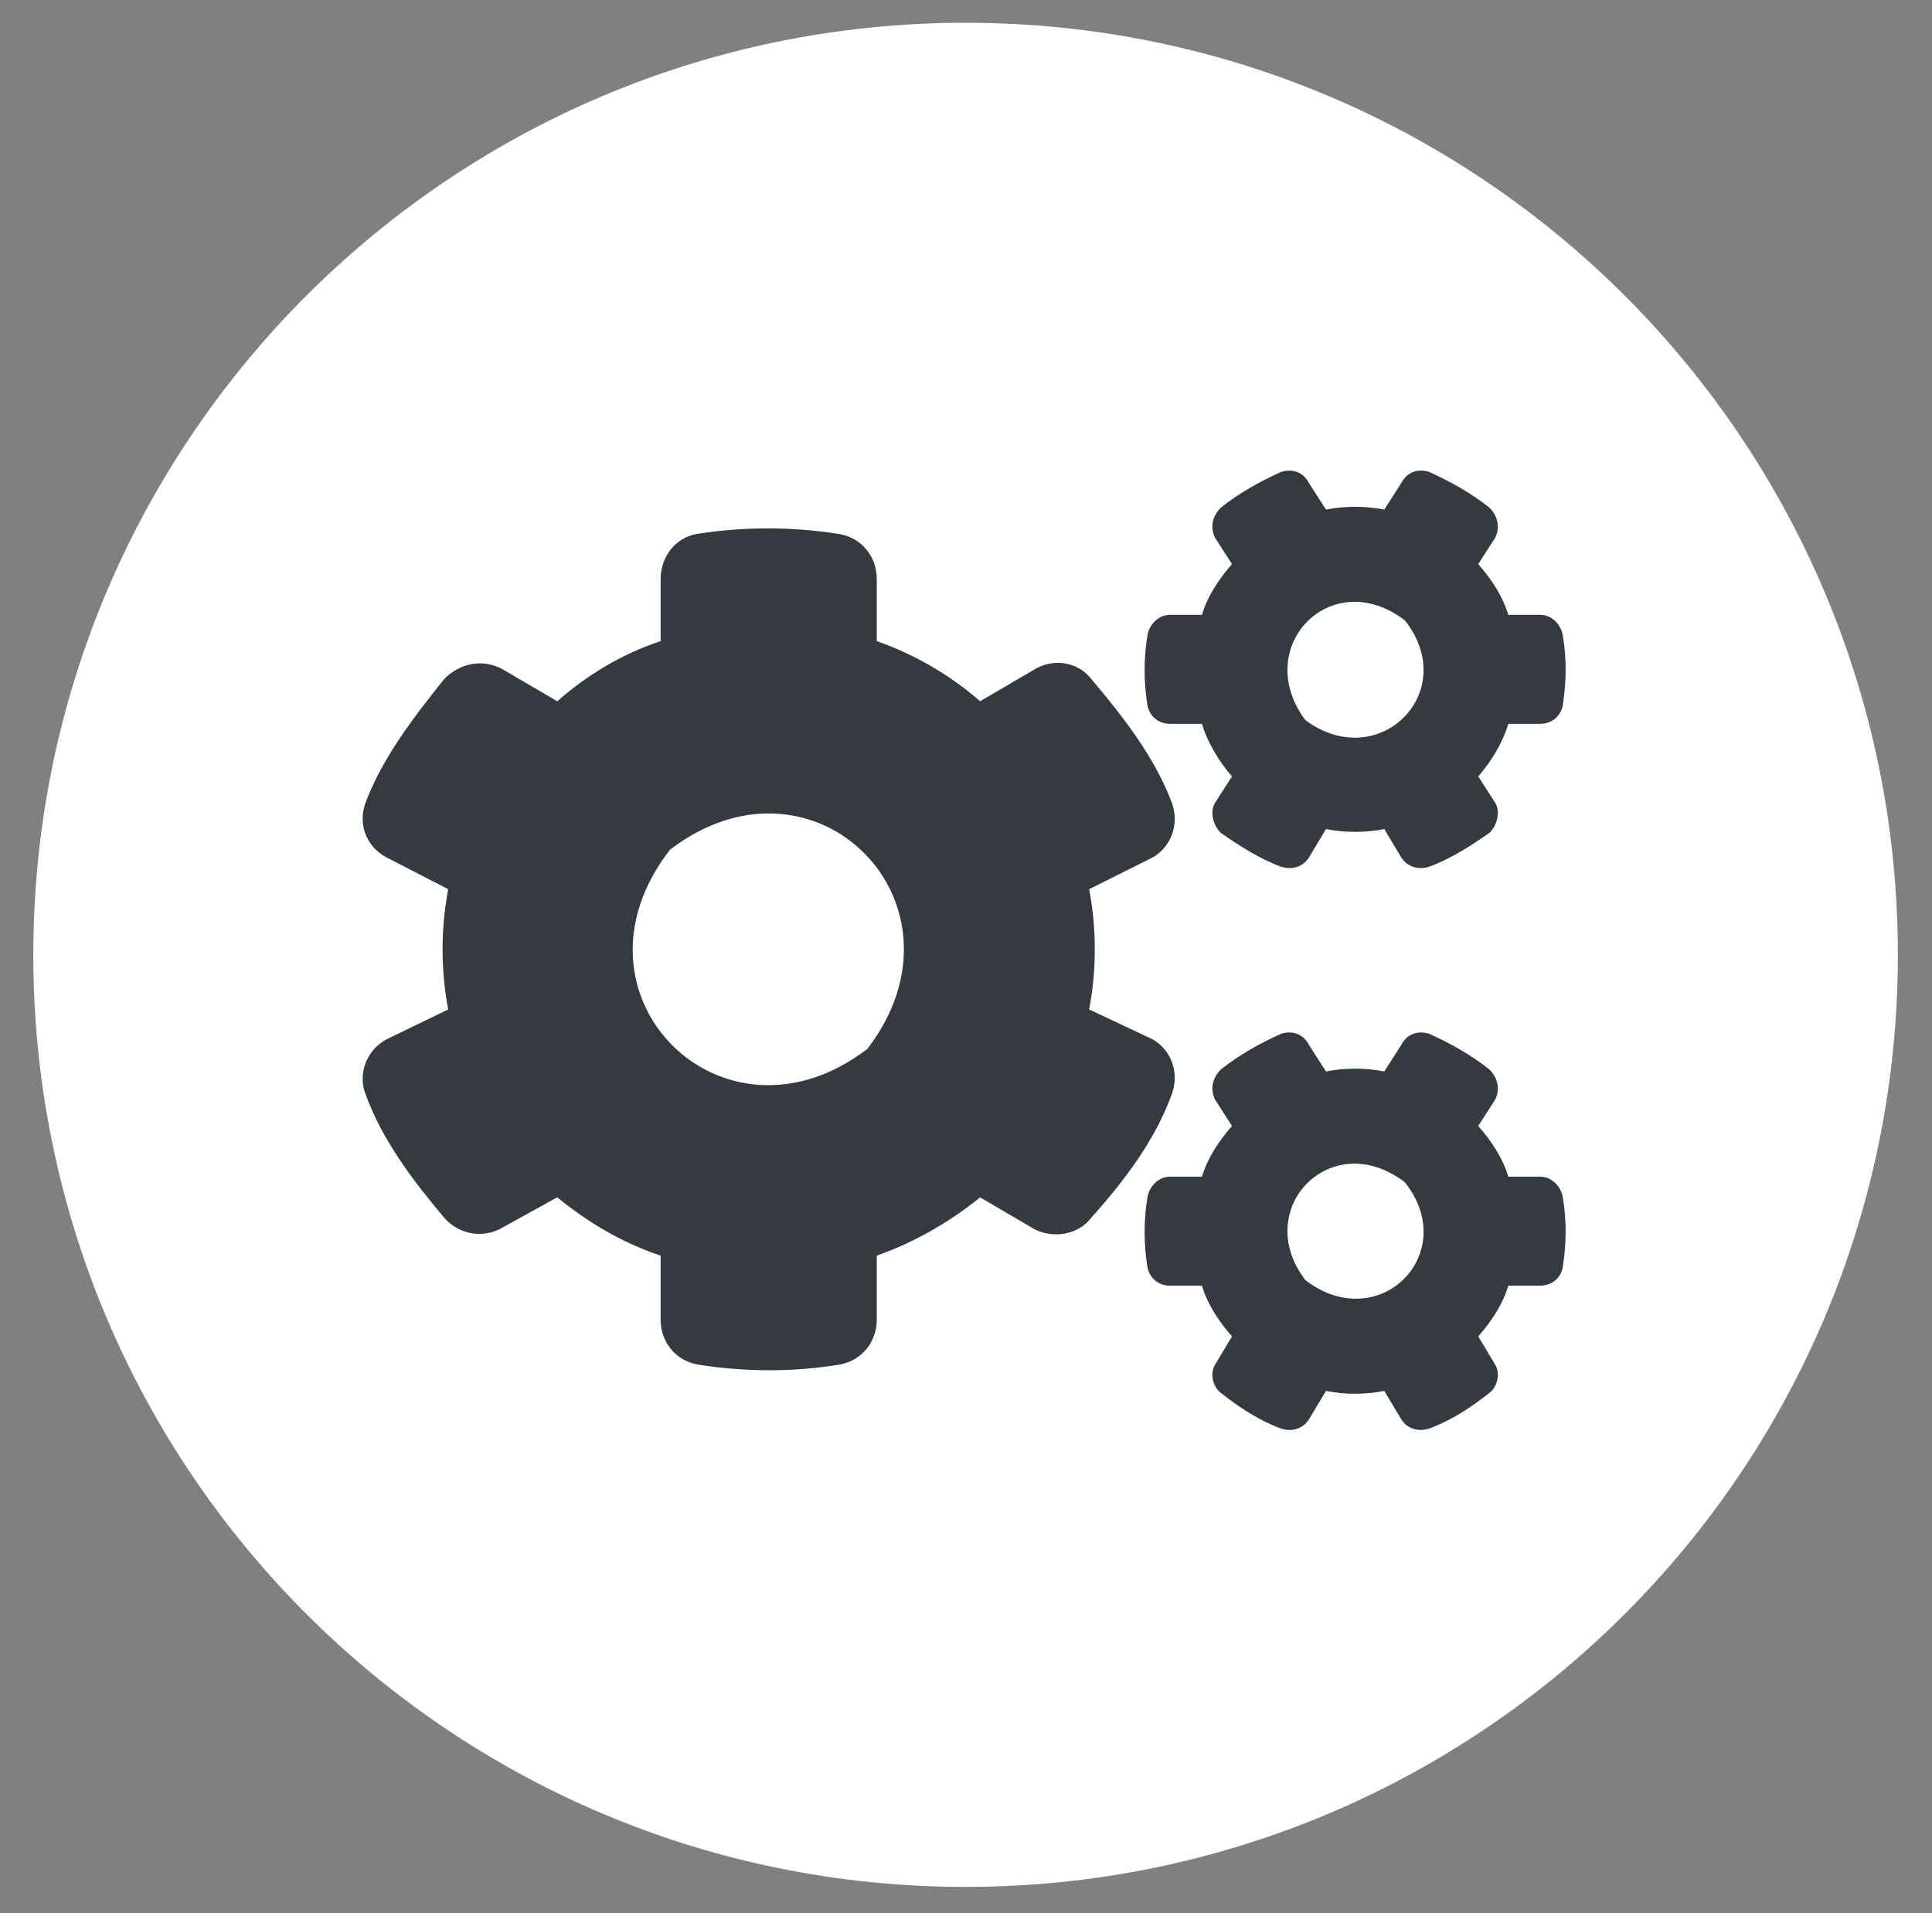
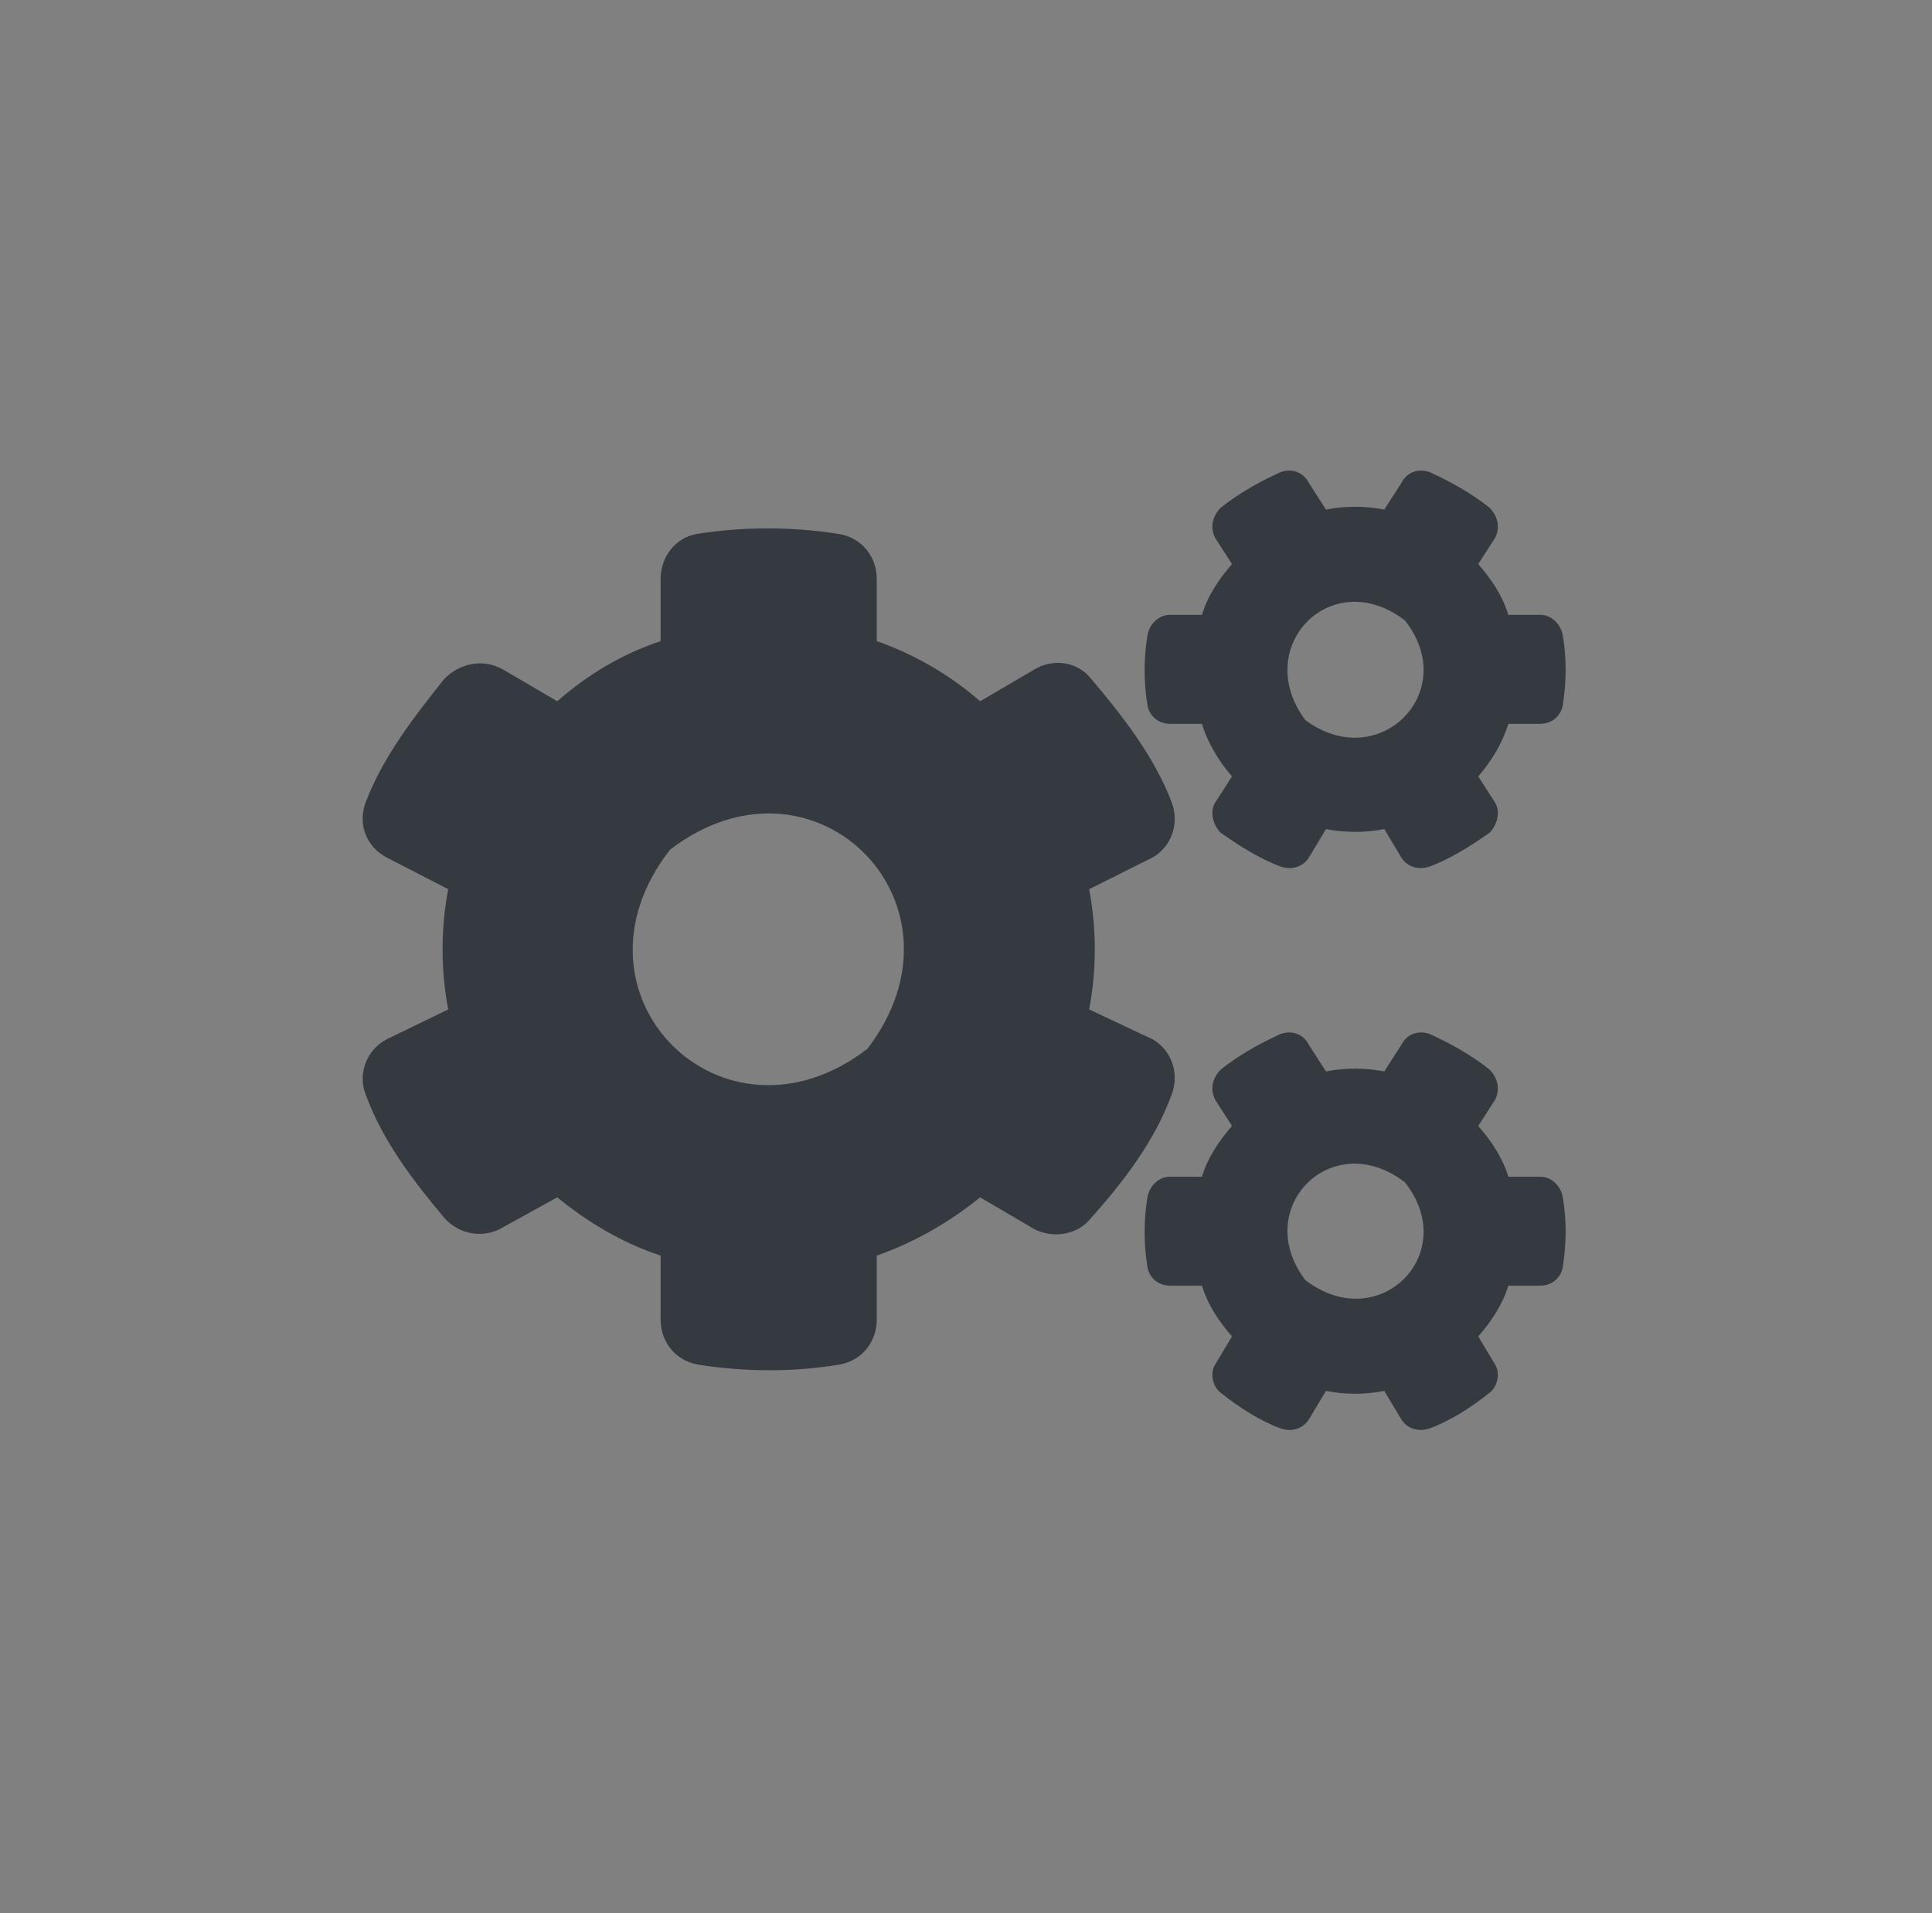
<svg xmlns="http://www.w3.org/2000/svg" width="106" height="105" viewBox="0 0 106 105" fill="none">
  <rect x="0" y="0" width="106" height="105" fill="#808080" stroke="none" />
-   <path d="M52.977 1.25C81.233 1.25 104.127 24.144 104.127 52.4C104.127 80.656 81.233 103.55 52.977 103.55C24.721 103.55 1.827 80.656 1.827 52.4C1.827 24.144 24.721 1.25 52.977 1.25Z" fill="white" />
  <path d="M72.751 45.497L71.823 47.044C71.513 47.559 70.894 47.766 70.276 47.559C69.141 47.147 68.007 46.425 66.976 45.703C66.563 45.291 66.357 44.569 66.666 44.053L67.594 42.609C66.873 41.784 66.254 40.753 65.945 39.722H64.191C63.573 39.722 63.057 39.309 62.954 38.691C62.748 37.453 62.748 36.112 62.954 34.875C63.057 34.256 63.573 33.741 64.191 33.741H65.945C66.254 32.709 66.873 31.781 67.594 30.956L66.666 29.512C66.357 28.894 66.563 28.275 66.976 27.863C68.007 27.038 69.141 26.419 70.276 25.903C70.894 25.697 71.513 25.903 71.823 26.522L72.751 27.966C73.782 27.759 74.916 27.759 75.948 27.966L76.876 26.522C77.185 25.903 77.804 25.697 78.423 25.903C79.557 26.419 80.691 27.038 81.723 27.863C82.135 28.275 82.341 28.894 82.032 29.512L81.104 30.956C81.826 31.781 82.445 32.709 82.754 33.741H84.507C85.126 33.741 85.641 34.256 85.745 34.875C85.951 36.112 85.951 37.35 85.745 38.691C85.641 39.309 85.126 39.722 84.507 39.722H82.754C82.445 40.753 81.826 41.784 81.104 42.609L82.032 44.053C82.341 44.569 82.135 45.291 81.723 45.703C80.691 46.425 79.557 47.147 78.423 47.559C77.804 47.766 77.185 47.559 76.876 47.044L75.948 45.497C74.916 45.703 73.782 45.703 72.751 45.497ZM71.616 39.516C75.638 42.506 80.176 37.969 77.082 34.05C73.06 30.956 68.626 35.494 71.616 39.516ZM59.757 55.397L63.263 57.047C64.294 57.666 64.707 58.903 64.294 60.038C63.366 62.616 61.613 64.884 59.86 66.844C59.138 67.772 57.798 67.978 56.766 67.463L53.776 65.709C52.126 67.05 50.166 68.184 48.104 68.906V72.412C48.104 73.65 47.279 74.681 46.041 74.888C43.566 75.3 40.885 75.3 38.307 74.888C37.069 74.681 36.245 73.65 36.245 72.412V68.906C34.079 68.184 32.223 67.05 30.573 65.709L27.582 67.359C26.551 67.978 25.21 67.772 24.385 66.844C22.735 64.884 20.982 62.616 20.054 60.038C19.641 59.006 20.054 57.666 21.188 57.047L24.591 55.397C24.179 53.231 24.179 50.962 24.591 48.797L21.188 47.044C20.054 46.425 19.641 45.188 20.054 44.053C20.982 41.578 22.735 39.309 24.385 37.247C25.21 36.422 26.448 36.112 27.582 36.731L30.573 38.484C32.223 37.041 34.079 35.906 36.245 35.184V31.781C36.245 30.544 37.069 29.512 38.204 29.306C40.782 28.894 43.463 28.894 46.041 29.306C47.279 29.512 48.104 30.544 48.104 31.781V35.184C50.166 35.906 52.126 37.041 53.776 38.484L56.766 36.731C57.798 36.112 59.138 36.319 59.86 37.247C61.613 39.309 63.366 41.578 64.294 44.053C64.707 45.188 64.294 46.425 63.263 47.044L59.757 48.797C60.169 50.962 60.169 53.231 59.757 55.397ZM47.588 57.562C53.673 49.622 44.701 40.547 36.76 46.631C30.573 54.572 39.648 63.647 47.588 57.562ZM72.751 76.331L71.823 77.878C71.513 78.394 70.894 78.6 70.276 78.394C69.141 77.981 68.007 77.259 66.976 76.434C66.563 76.125 66.357 75.403 66.666 74.888L67.594 73.341C66.873 72.516 66.254 71.588 65.945 70.556H64.191C63.573 70.556 63.057 70.144 62.954 69.525C62.748 68.287 62.748 66.947 62.954 65.709C63.057 65.091 63.573 64.575 64.191 64.575H65.945C66.254 63.544 66.873 62.616 67.594 61.791L66.666 60.347C66.357 59.728 66.563 59.109 66.976 58.697C68.007 57.872 69.141 57.253 70.276 56.737C70.894 56.531 71.513 56.737 71.823 57.356L72.751 58.8C73.782 58.594 74.916 58.594 75.948 58.8L76.876 57.356C77.185 56.737 77.804 56.531 78.423 56.737C79.557 57.253 80.691 57.872 81.723 58.697C82.135 59.109 82.341 59.728 82.032 60.347L81.104 61.791C81.826 62.616 82.445 63.544 82.754 64.575H84.507C85.126 64.575 85.641 65.091 85.745 65.709C85.951 66.947 85.951 68.184 85.745 69.525C85.641 70.144 85.126 70.556 84.507 70.556H82.754C82.445 71.588 81.826 72.516 81.104 73.341L82.032 74.888C82.341 75.403 82.135 76.125 81.723 76.434C80.691 77.259 79.557 77.981 78.423 78.394C77.804 78.6 77.185 78.394 76.876 77.878L75.948 76.331C74.916 76.537 73.782 76.537 72.751 76.331ZM71.616 70.247C75.638 73.341 80.176 68.803 77.082 64.884C73.06 61.791 68.626 66.328 71.616 70.247Z" fill="#343A40" />
</svg>